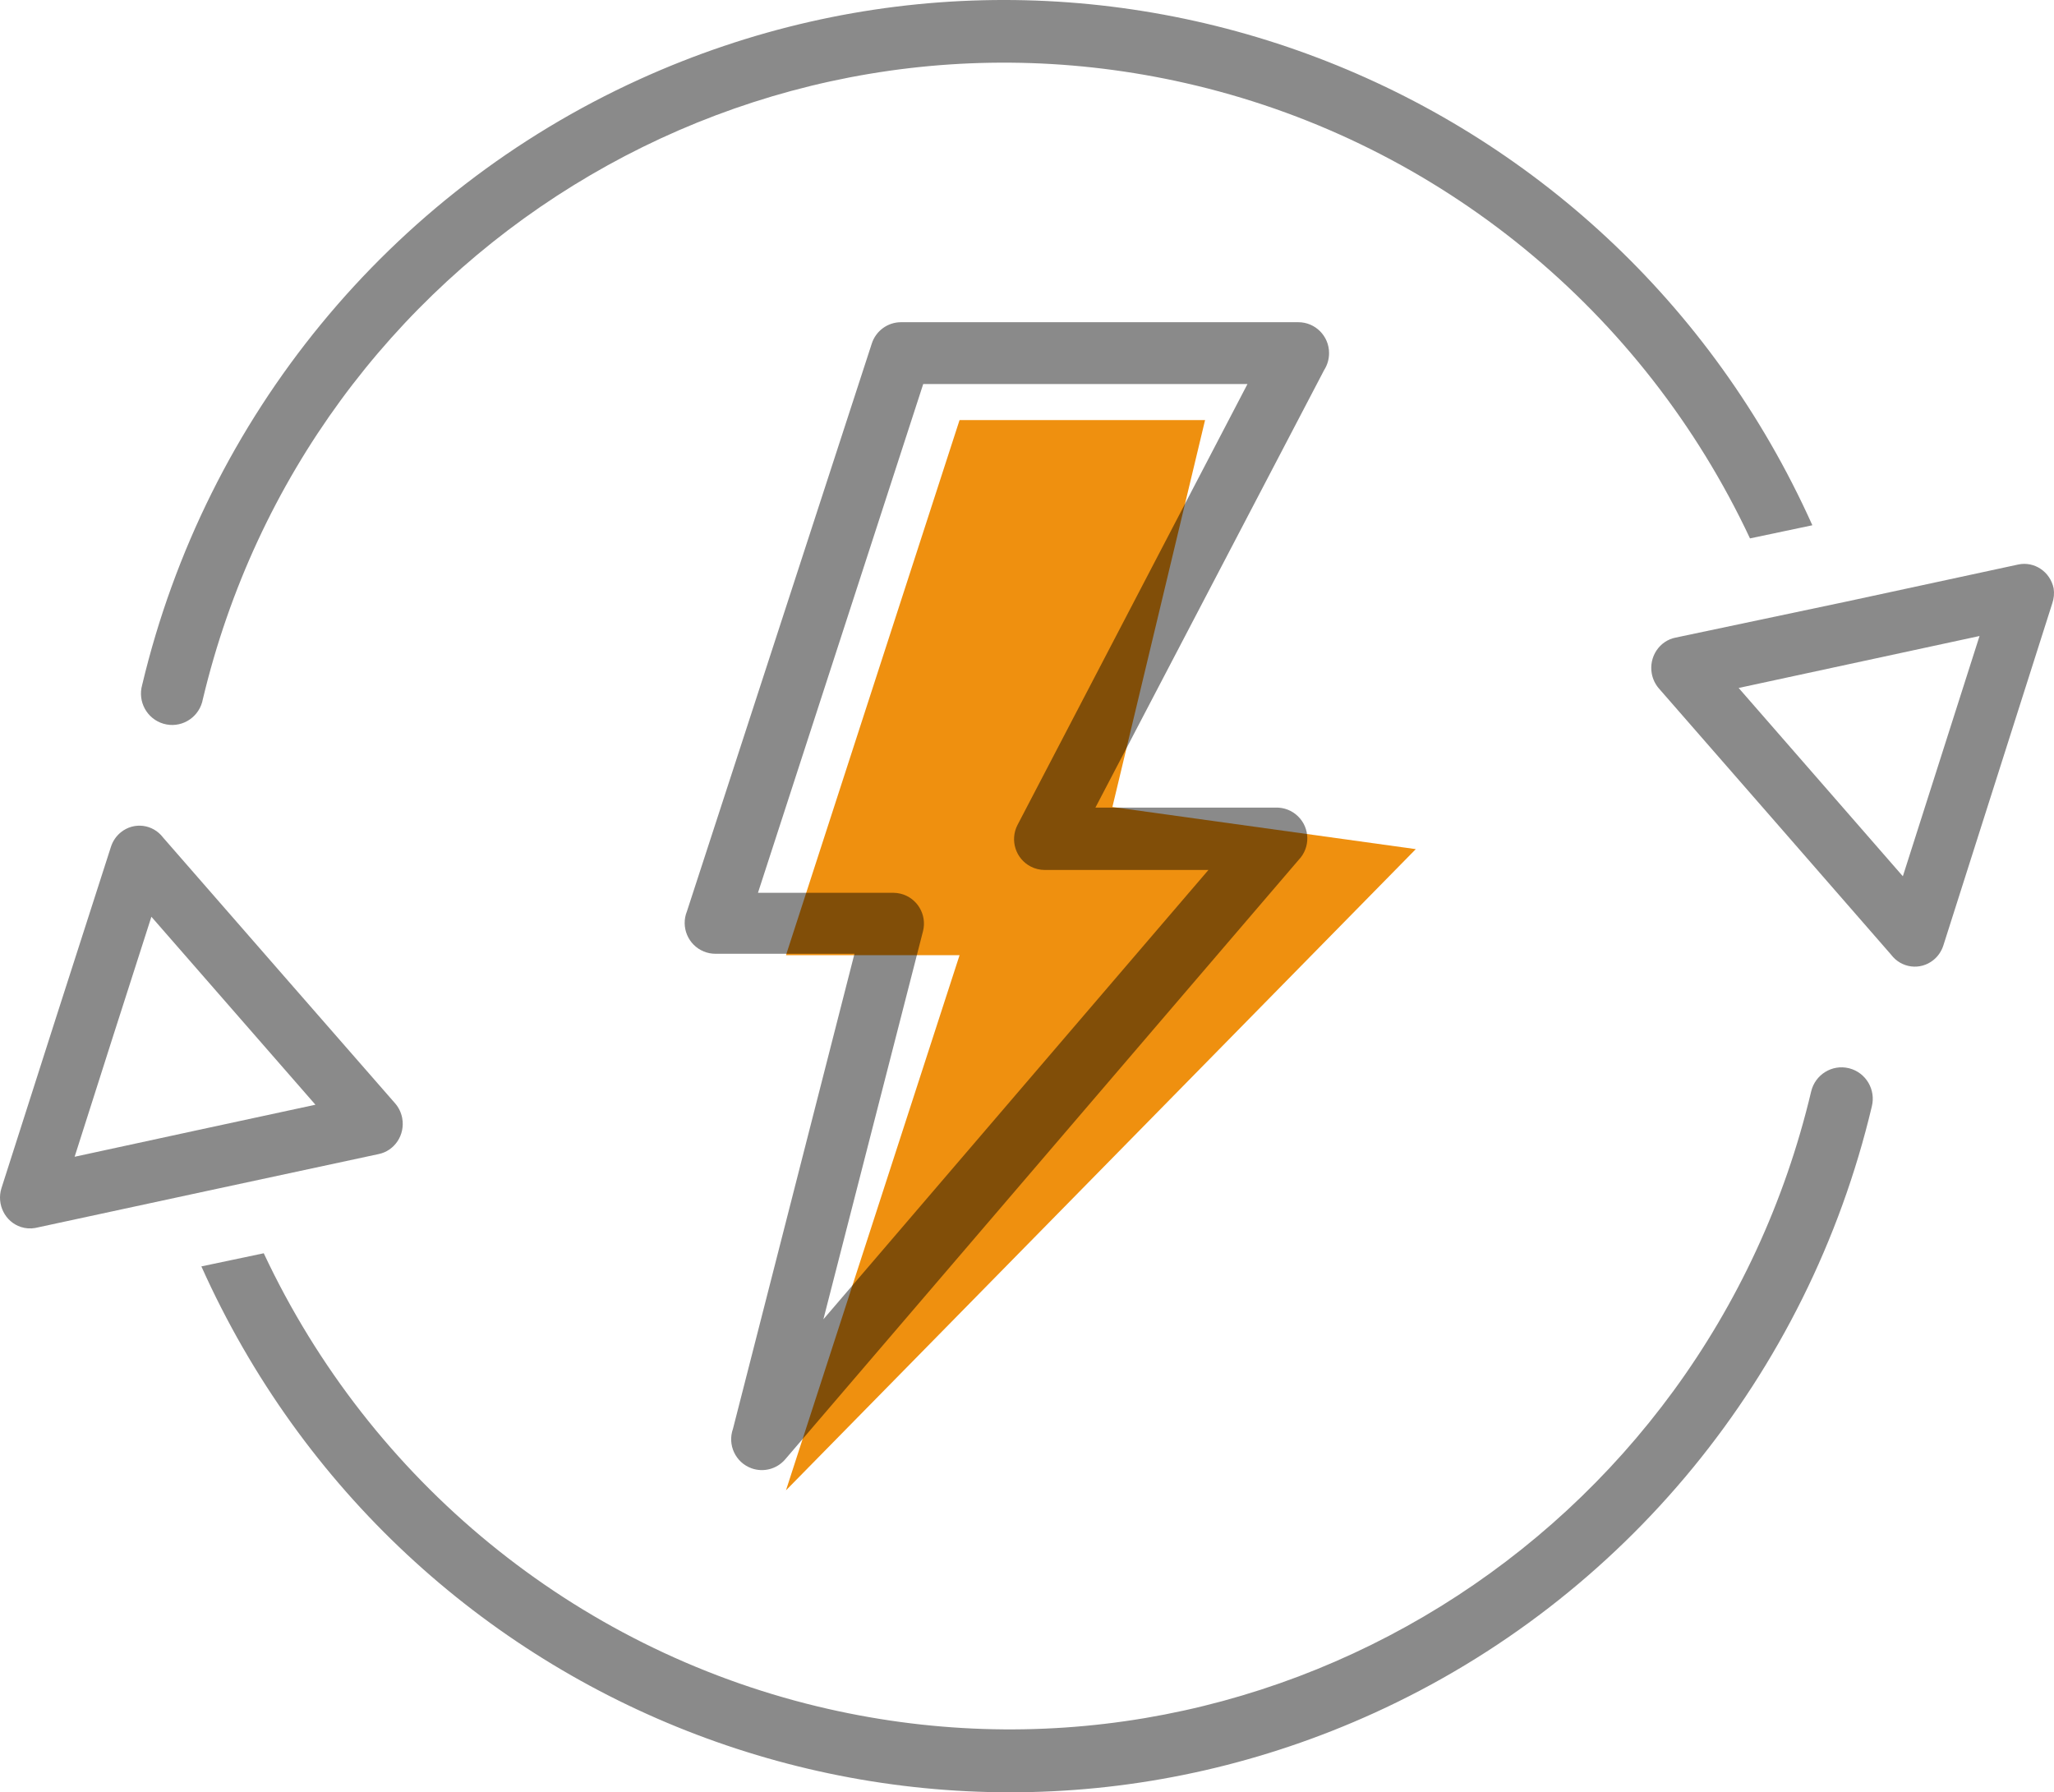
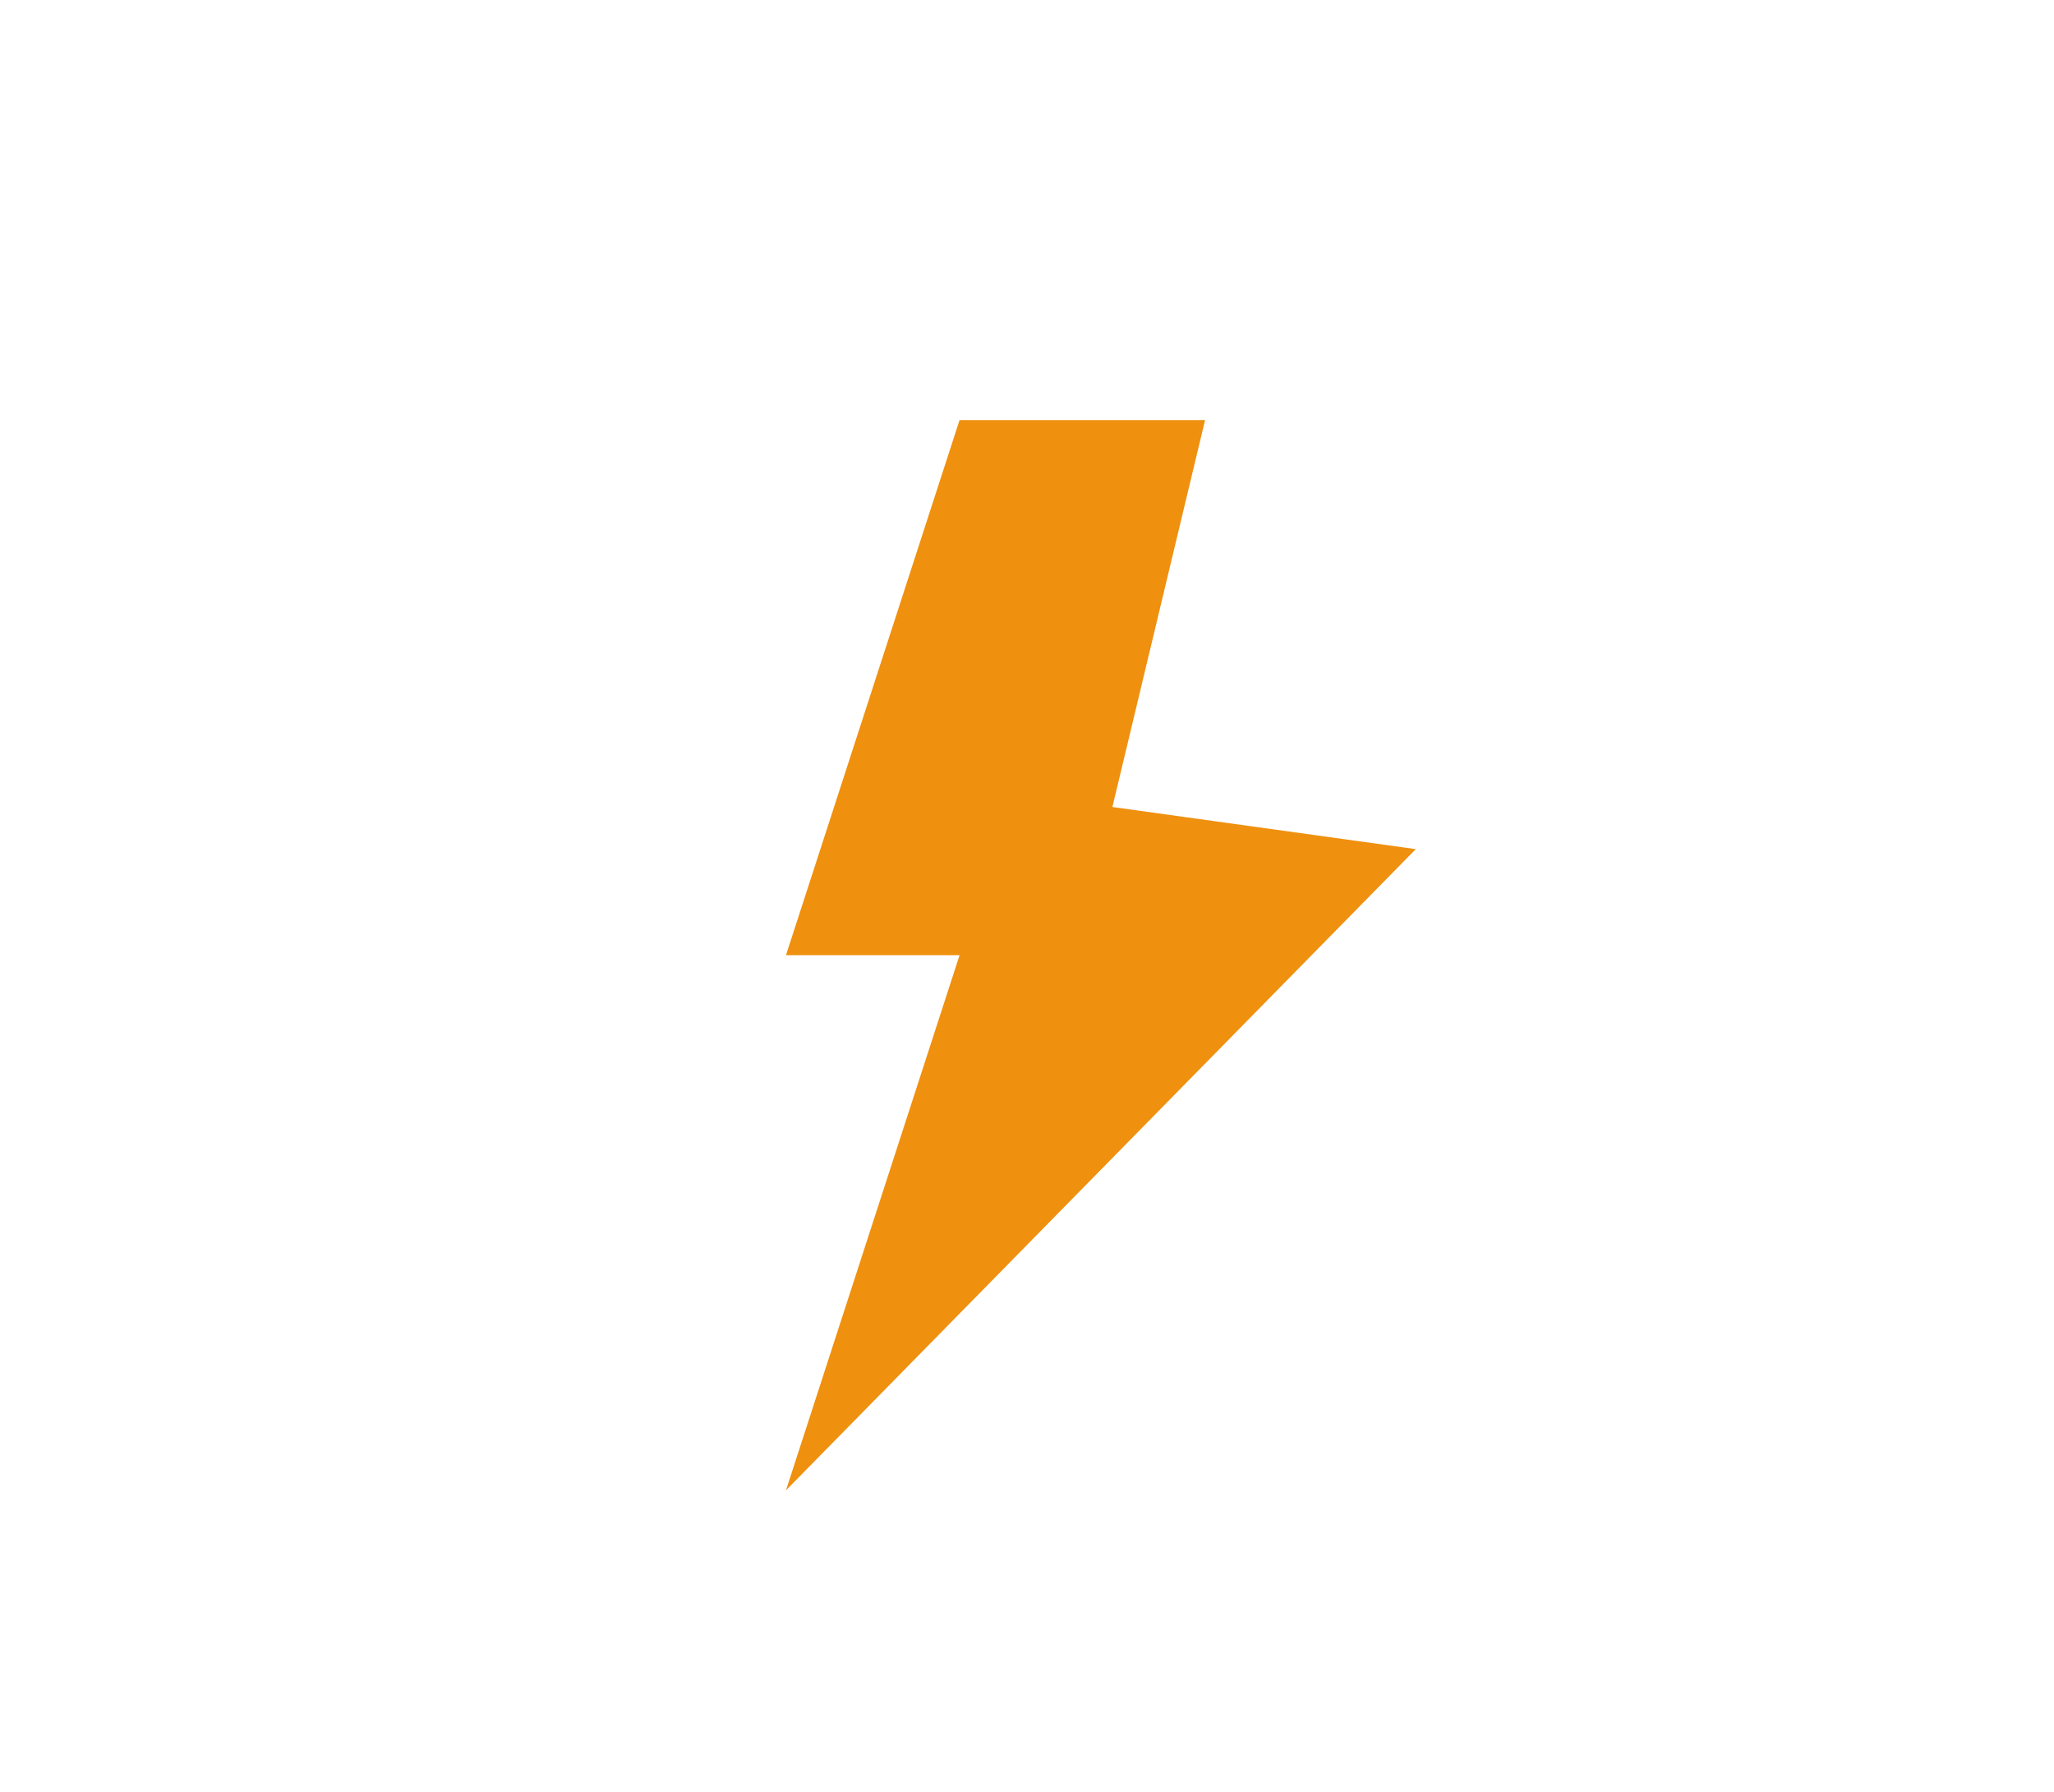
<svg xmlns="http://www.w3.org/2000/svg" width="102px" height="89px" viewBox="0 0 102 89" version="1.1">
  <title>Group 3</title>
  <desc>Created with Sketch.</desc>
  <defs />
  <g id="Website" stroke="none" stroke-width="1" fill="none" fill-rule="evenodd" transform="translate(-453, -1372)">
    <g id="Voordelen" transform="translate(120, 1160)">
      <g id="Group-3" transform="translate(333, 212)">
        <polygon id="Path-2" fill="#EF900F" points="47.651 20.859 59.843 20.859 55.241 40.073 70.307 42.165 39.031 74.005 47.651 47.432 39.031 47.432" />
        <g id="003-energy-saving" opacity="0.46" fill="#000000" fill-rule="nonzero">
-           <path d="M91.833,53.049 C91.824,53.047 91.815,53.045 91.805,53.042 C90.974,52.844 90.14,53.361 89.941,54.198 C84.681,76.364 62.588,90.036 40.594,84.735 C28.517,81.824 18.404,73.547 13.098,62.233 L10,62.885 C20.016,85.221 46.101,95.145 68.263,85.051 C80.667,79.401 89.781,68.288 92.952,54.948 C93.163,54.112 92.662,53.262 91.833,53.049 Z" id="Shape" />
-           <path d="M19.974,55.525 C19.924,55.254 19.805,55.003 19.627,54.796 L13.83,48.159 L8.099,41.59 C7.594,40.923 6.658,40.804 6.009,41.323 C5.774,41.51 5.599,41.766 5.507,42.057 L2.781,50.535 L0.071,59.005 C-0.179,59.81 0.254,60.671 1.037,60.928 C1.269,61.003 1.515,61.02 1.754,60.976 L10.253,59.144 L18.786,57.311 C19.594,57.155 20.126,56.355 19.974,55.525 Z M9.689,56.145 L3.706,57.441 L5.608,51.478 L7.518,45.523 L11.591,50.19 L15.664,54.857 L9.689,56.145 Z" id="Shape" />
-           <path d="M101.983,29.218 C101.814,28.392 101.027,27.861 100.223,28.032 L91.715,29.867 L83.215,31.66 C82.406,31.816 81.874,32.618 82.026,33.449 C82.076,33.72 82.196,33.972 82.373,34.179 L88.177,40.829 L93.913,47.409 C94.419,48.077 95.356,48.197 96.006,47.677 C96.241,47.489 96.416,47.233 96.508,46.941 L99.212,38.448 L101.916,29.954 C101.997,29.718 102.02,29.465 101.983,29.218 Z M96.398,37.547 L94.494,43.513 L90.417,38.837 L86.34,34.162 L92.321,32.872 L98.302,31.582 L96.398,37.547 Z" id="Shape" />
-           <path d="M31.745,3.944 C19.344,9.587 10.231,20.686 7.06,34.011 C6.825,34.839 7.3,35.702 8.122,35.939 C8.945,36.177 9.802,35.698 10.038,34.87 C10.051,34.825 10.062,34.779 10.07,34.733 C15.339,12.596 37.435,-1.049 59.424,4.255 C71.495,7.167 81.601,15.435 86.903,26.735 L90,26.083 C79.986,3.774 53.904,-6.138 31.745,3.944 Z" id="Shape" />
-           <path d="M66,17.531 C66,16.686 65.317,16 64.474,16 L44.743,16 C44.083,16.001 43.499,16.427 43.294,17.055 L34.114,45.25 C33.795,46.033 34.169,46.927 34.949,47.247 C35.135,47.324 35.335,47.362 35.536,47.361 L42.432,47.361 L36.398,70.953 C36.115,71.75 36.528,72.626 37.321,72.911 C37.912,73.123 38.572,72.95 38.984,72.476 L64.491,42.698 C65.077,42.09 65.062,41.121 64.456,40.533 C64.159,40.244 63.758,40.089 63.345,40.103 L54.397,40.103 L65.759,18.37 C65.918,18.12 66.002,17.828 66,17.531 Z M50.527,40.968 C50.141,41.72 50.436,42.643 51.185,43.03 C51.4,43.141 51.638,43.199 51.88,43.2 L60.009,43.2 L40.889,65.512 L45.837,46.236 C46.042,45.416 45.545,44.584 44.728,44.379 C44.609,44.349 44.486,44.334 44.363,44.333 L37.64,44.333 L45.846,19.071 L61.948,19.071 L50.527,40.968 Z" id="Shape" />
-         </g>
+           </g>
      </g>
    </g>
  </g>
</svg>